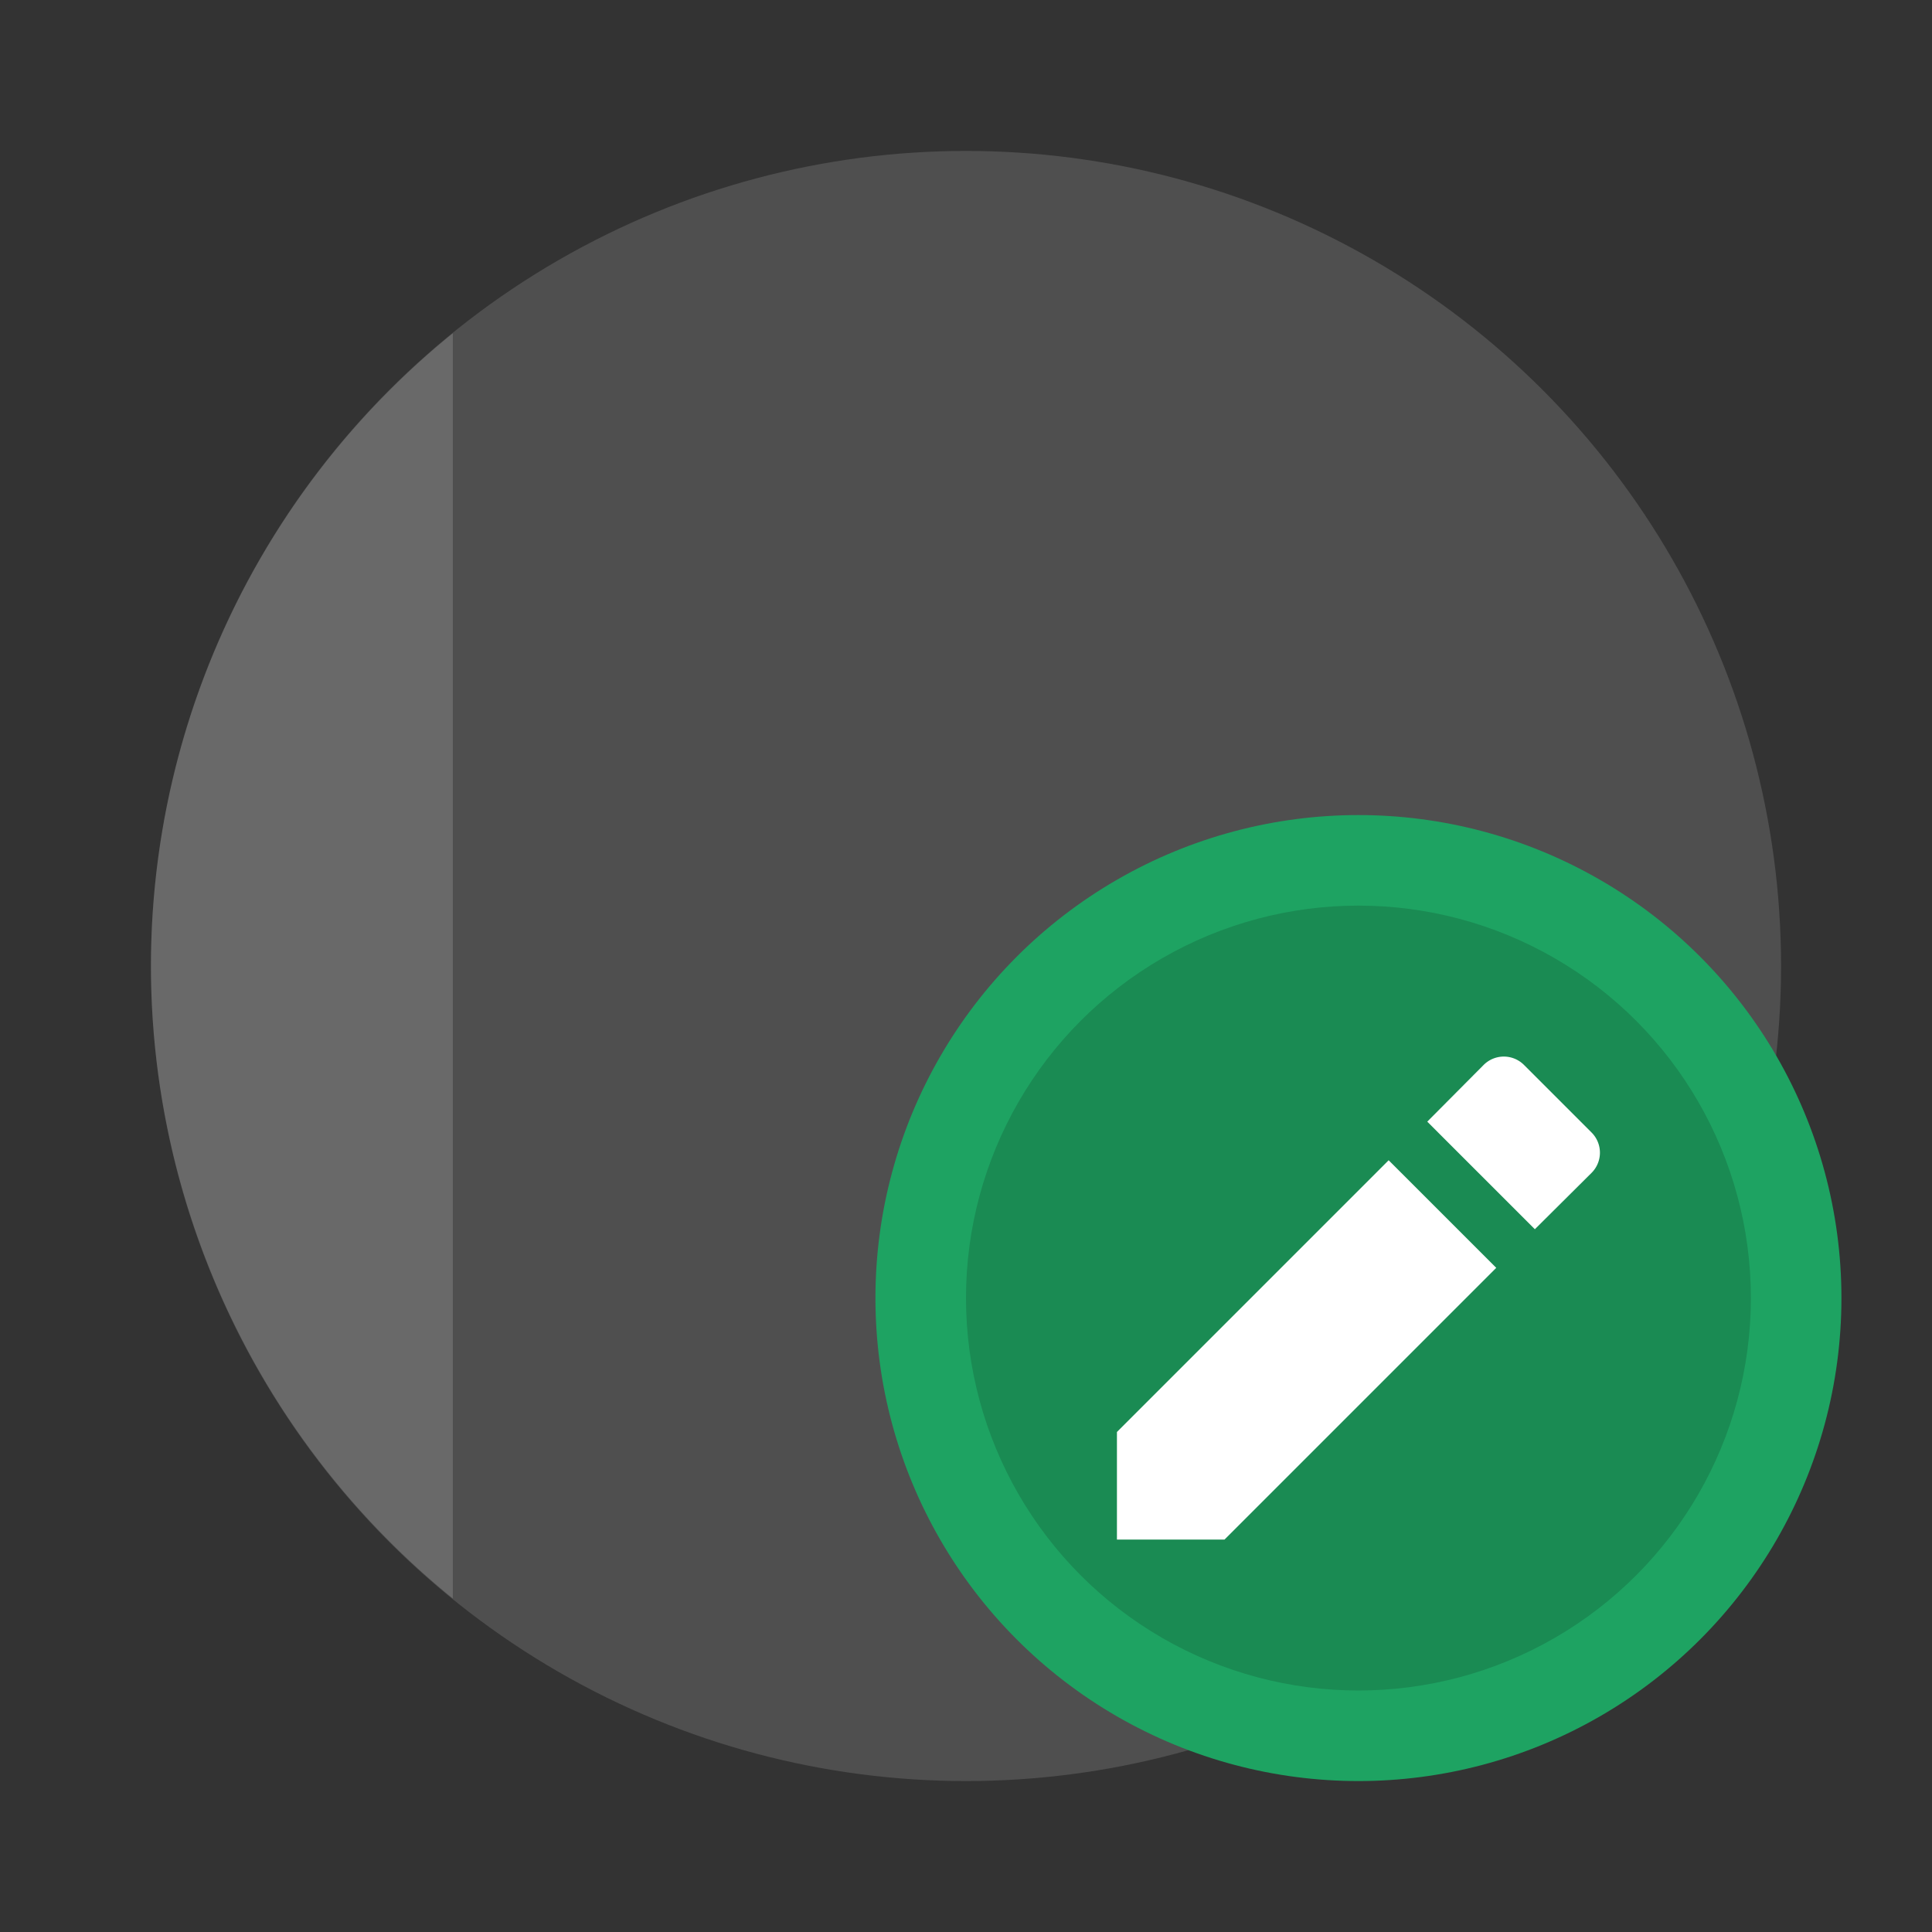
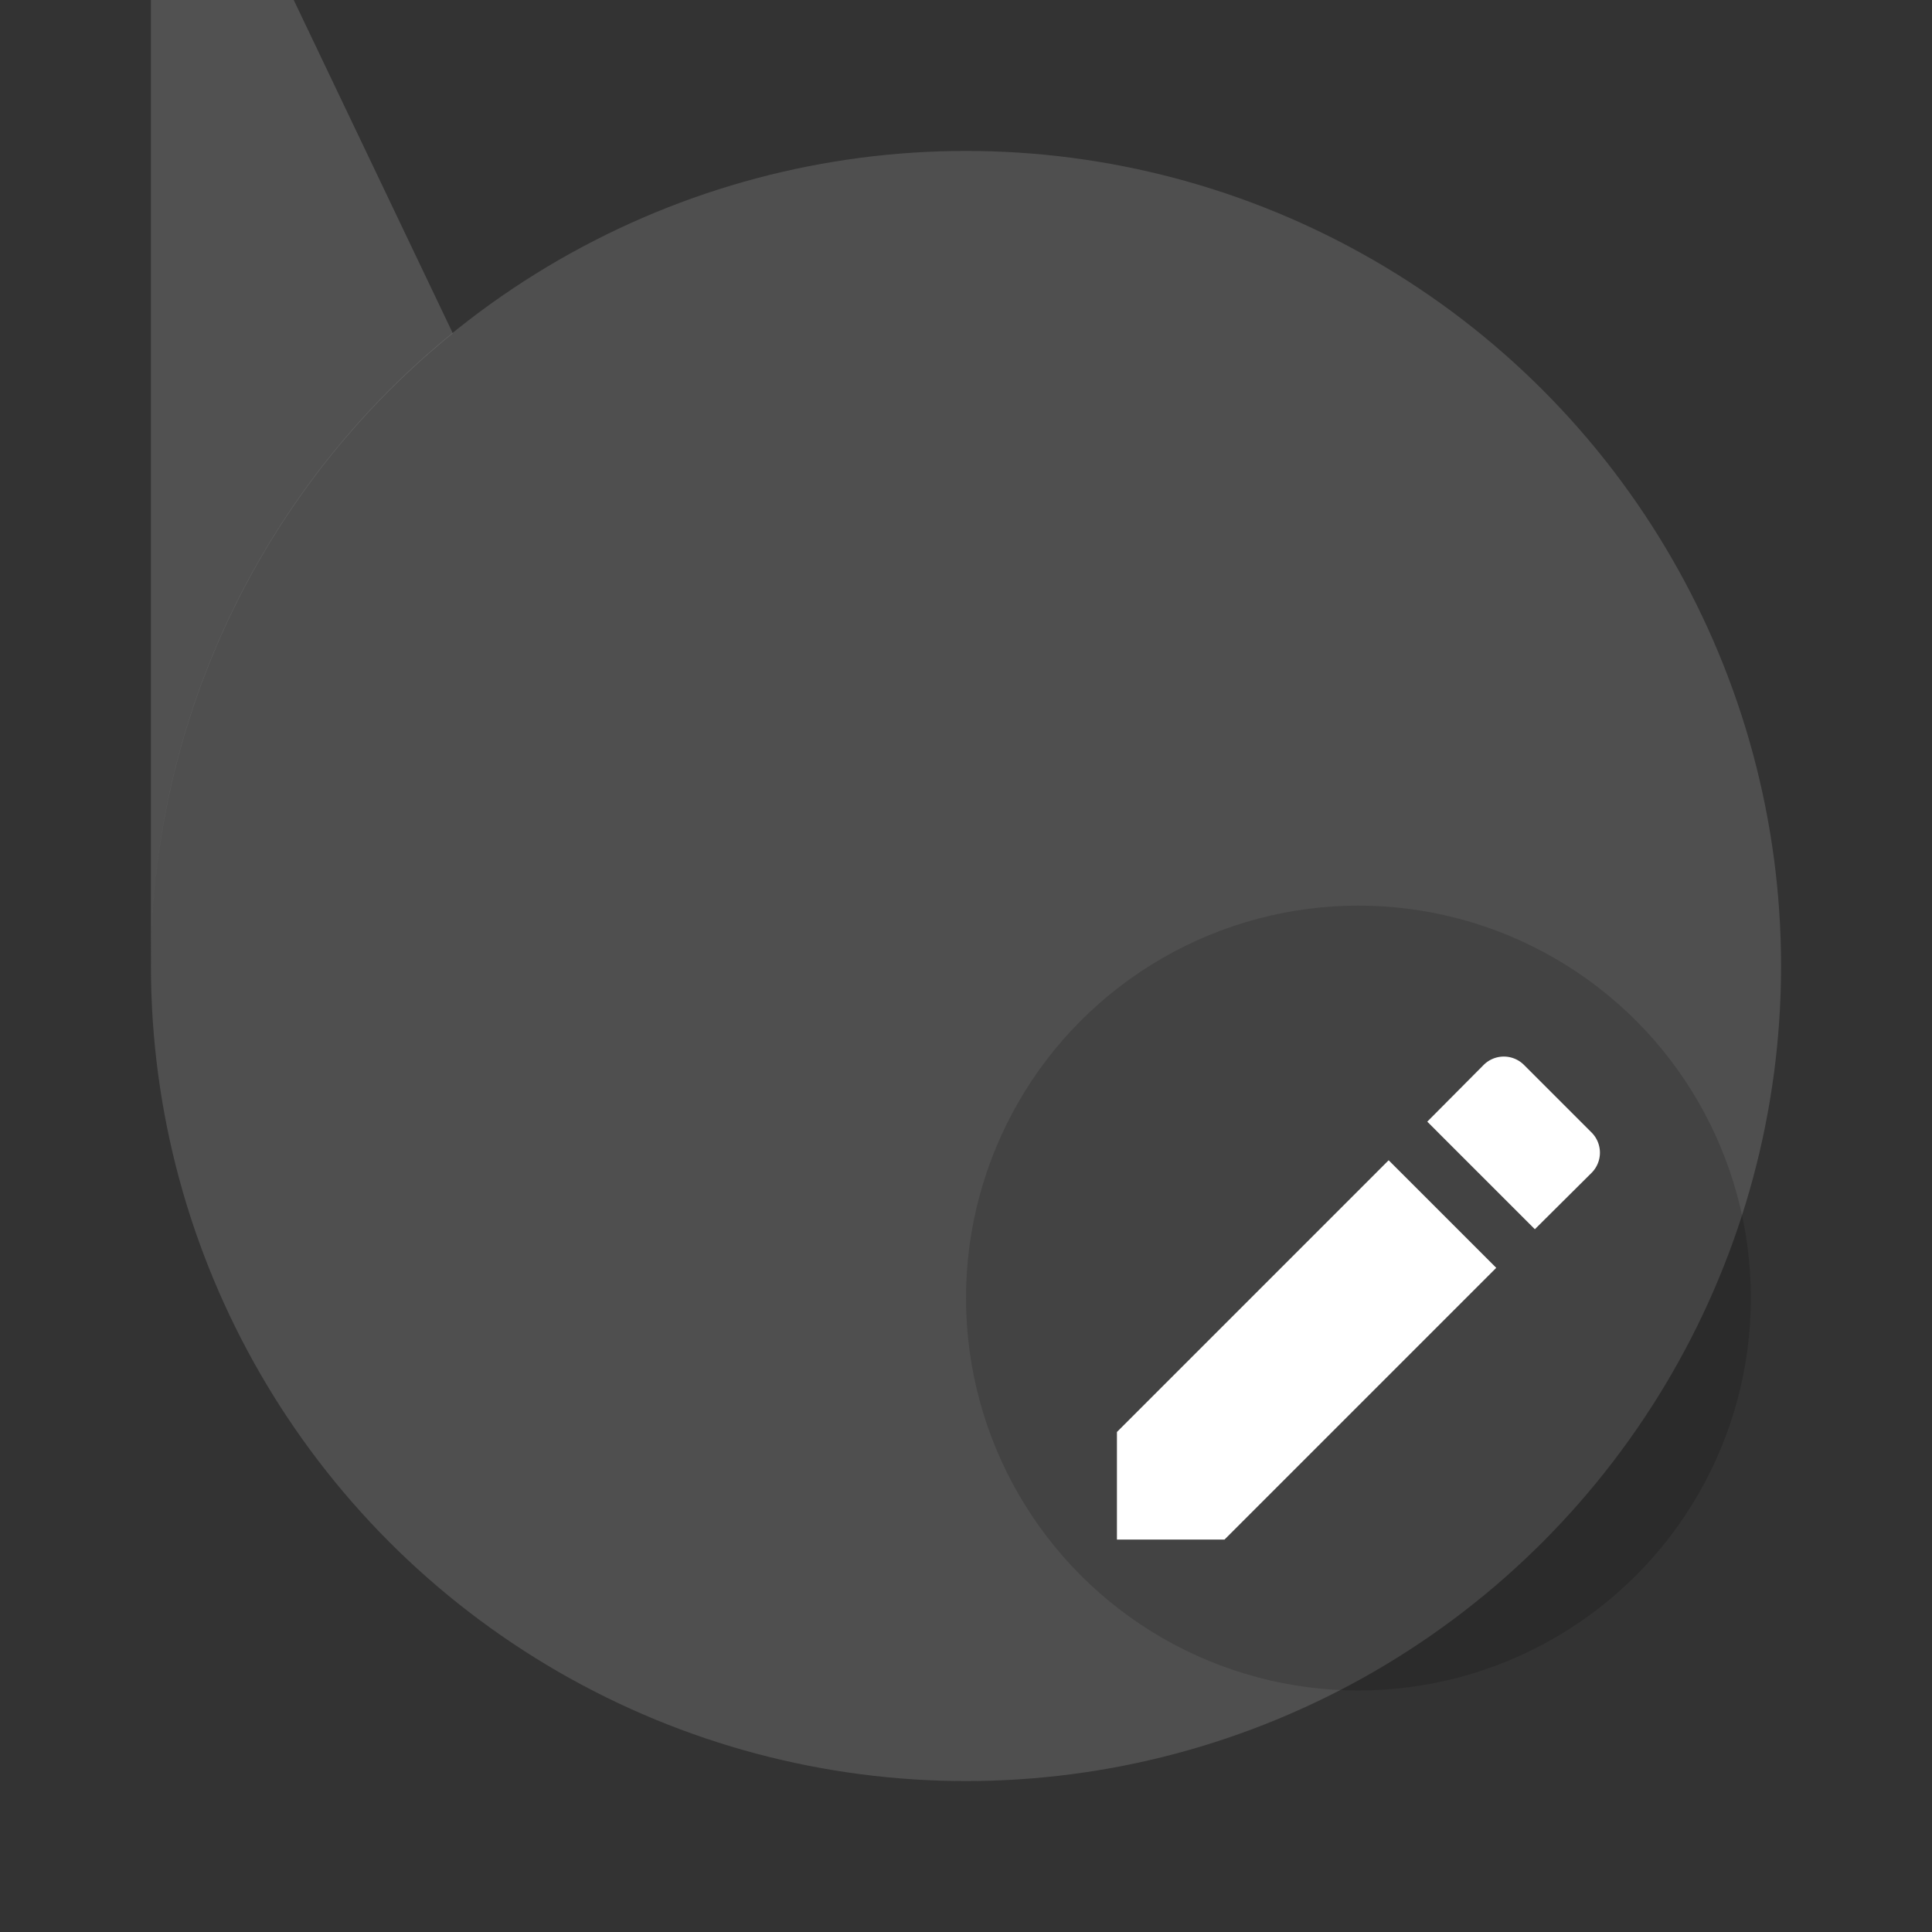
<svg xmlns="http://www.w3.org/2000/svg" width="64" height="64" version="1">
  <rect width="100%" height="100%" fill="#333333" stroke="none" />
  <circle cx="32" cy="32" r="27" fill="#4f4f4f" style="paint-order:stroke fill markers" />
-   <circle cx="45" cy="43" r="16" fill="#1ea362" />
  <circle cx="45" cy="43" r="13" opacity=".15" />
  <path d="M37 47.436V51h3.564l9.001-9.001-3.564-3.564zm15.717-8.578a.945.945 0 0 0 0-1.348l-2.227-2.227a.945.945 0 0 0-1.348 0l-1.862 1.873 3.564 3.564z" fill="#fff" />
-   <path d="M15 11.041A27 27 0 0 0 5 32a27 27 0 0 0 10 20.951v-41.91z" fill="#fff" opacity=".15" />
+   <path d="M15 11.041A27 27 0 0 0 5 32v-41.91z" fill="#fff" opacity=".15" />
</svg>